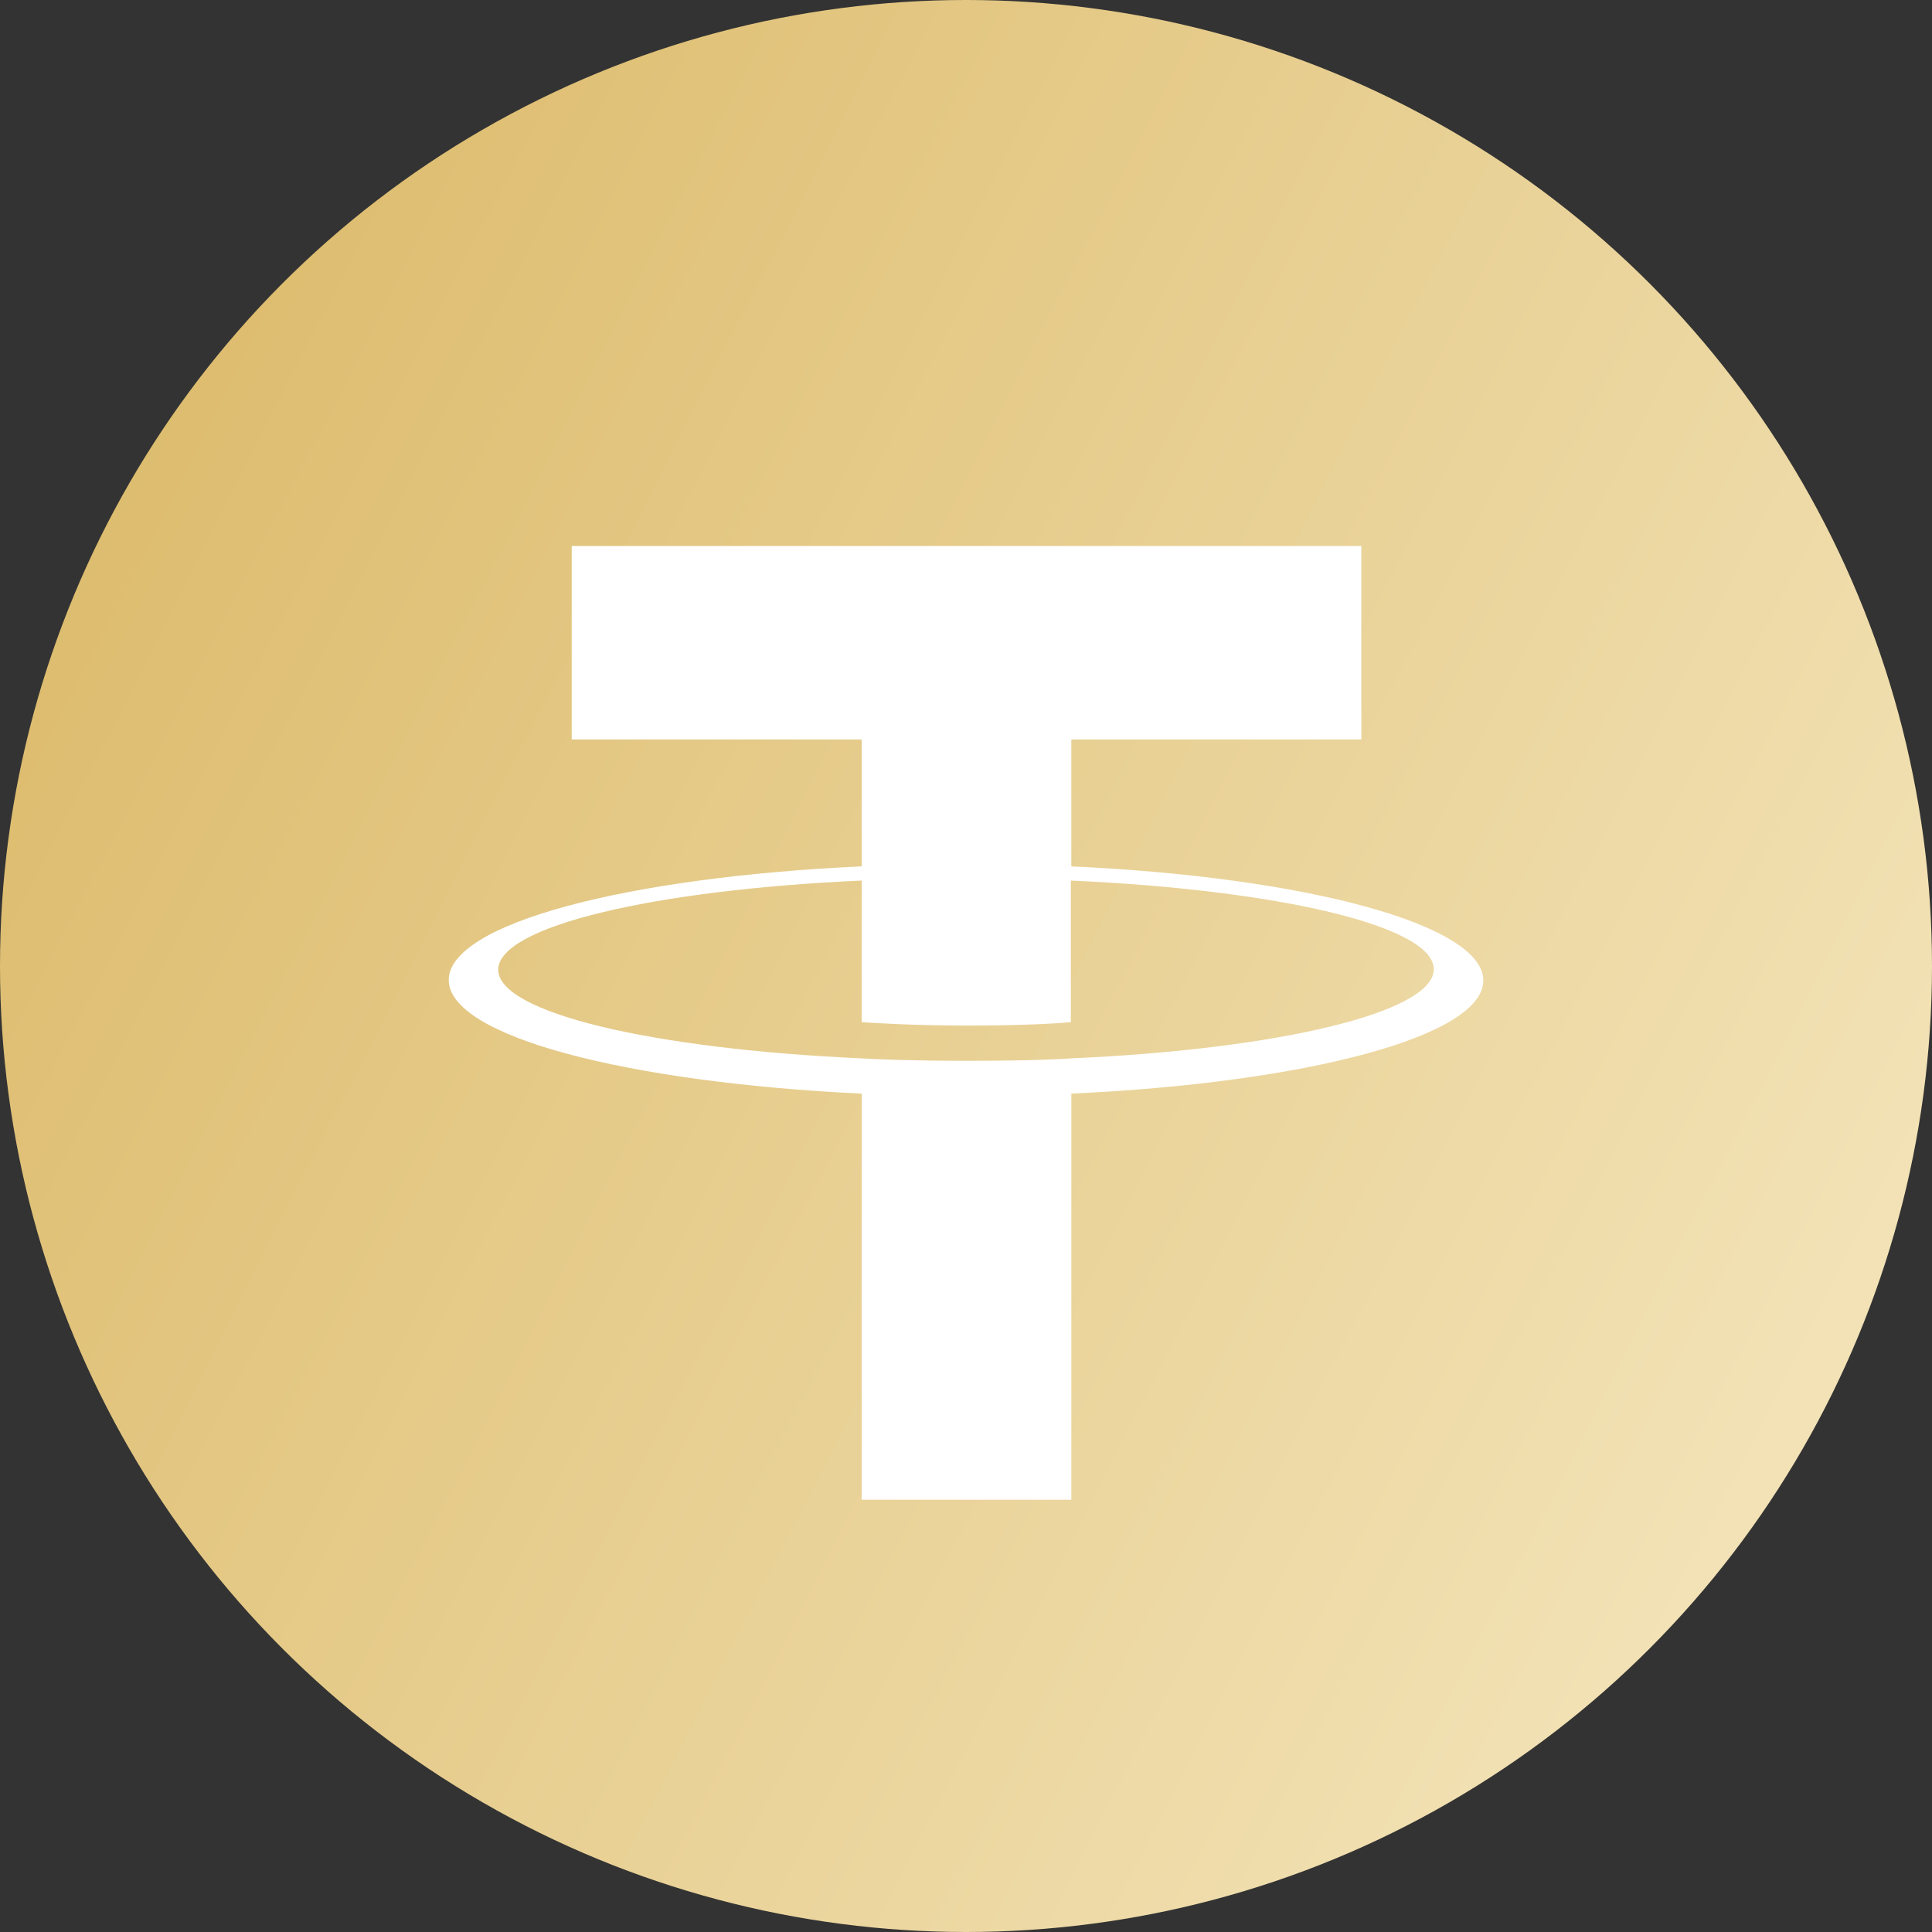
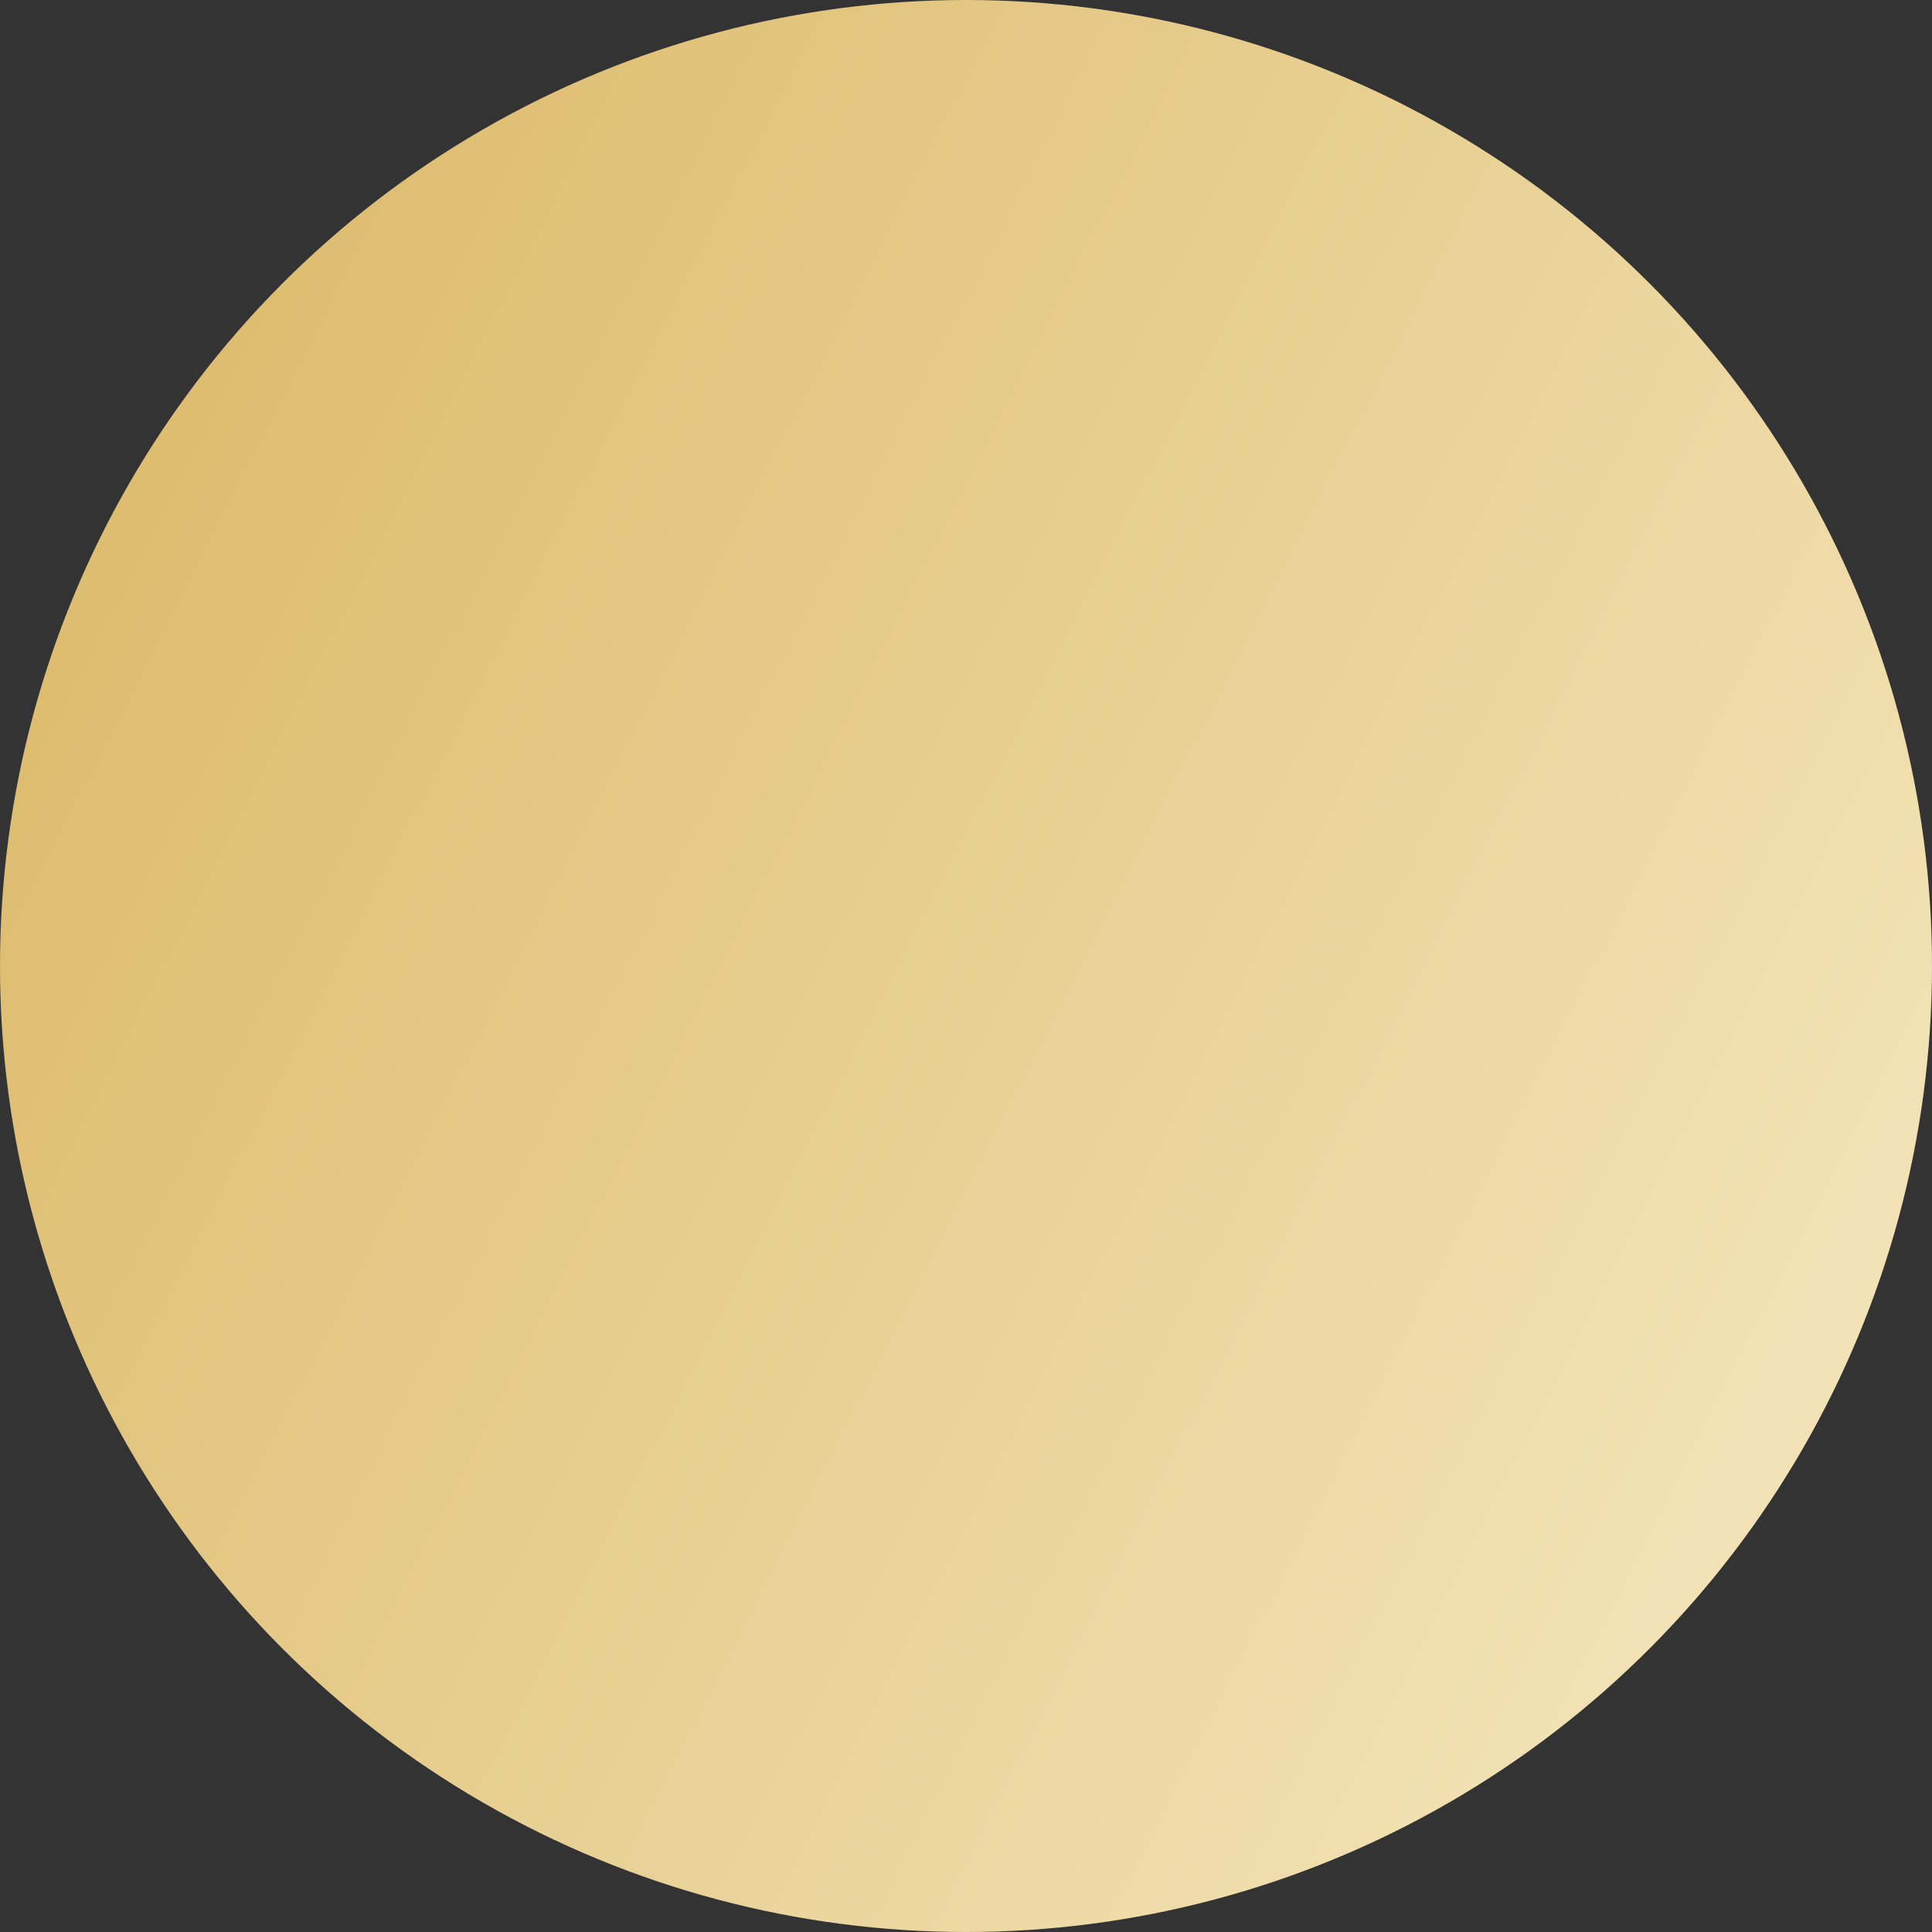
<svg xmlns="http://www.w3.org/2000/svg" width="68" height="68" viewBox="0 0 68 68">
  <rect x="0" y="0" width="68" height="68" fill="#333333" stroke="none" />
  <defs>
    <linearGradient id="linear-gradient" x1="-0.129" y1="0.089" x2="1.084" y2="0.707" gradientUnits="objectBoundingBox">
      <stop offset="0" stop-color="#d8b35d" />
      <stop offset="1" stop-color="#f5e7bf" />
    </linearGradient>
  </defs>
  <g id="Group_94480" data-name="Group 94480" transform="translate(21833 24820)">
    <circle id="Ellipse_3345" data-name="Ellipse 3345" cx="34" cy="34" r="34" transform="translate(-21833 -24820)" fill="url(#linear-gradient)" />
-     <path id="Path_128317" data-name="Path 128317" d="M137.453,90.524h0c-.207.017-1.276.086-3.655.086-1.9,0-3.241-.052-3.724-.086h0c-7.327-.327-12.792-1.6-12.792-3.121s5.465-2.81,12.792-3.137v4.983c.478.034,1.845.12,3.741.12,2.276,0,3.413-.1,3.621-.12V84.266c7.31.327,12.775,1.6,12.775,3.12S144.761,90.2,137.453,90.524Zm0-6.758V79.3H147.66V72.49H119.868V79.3h10.206v4.466c-8.293.382-14.534,2.017-14.534,4s6.241,3.6,14.534,4v14.294h7.38V91.765c8.275-.382,14.5-2.017,14.5-3.982s-6.225-3.638-14.5-4.016h0Z" transform="translate(-21932.746 -24873.273)" fill="#fff" fill-rule="evenodd" />
  </g>
</svg>